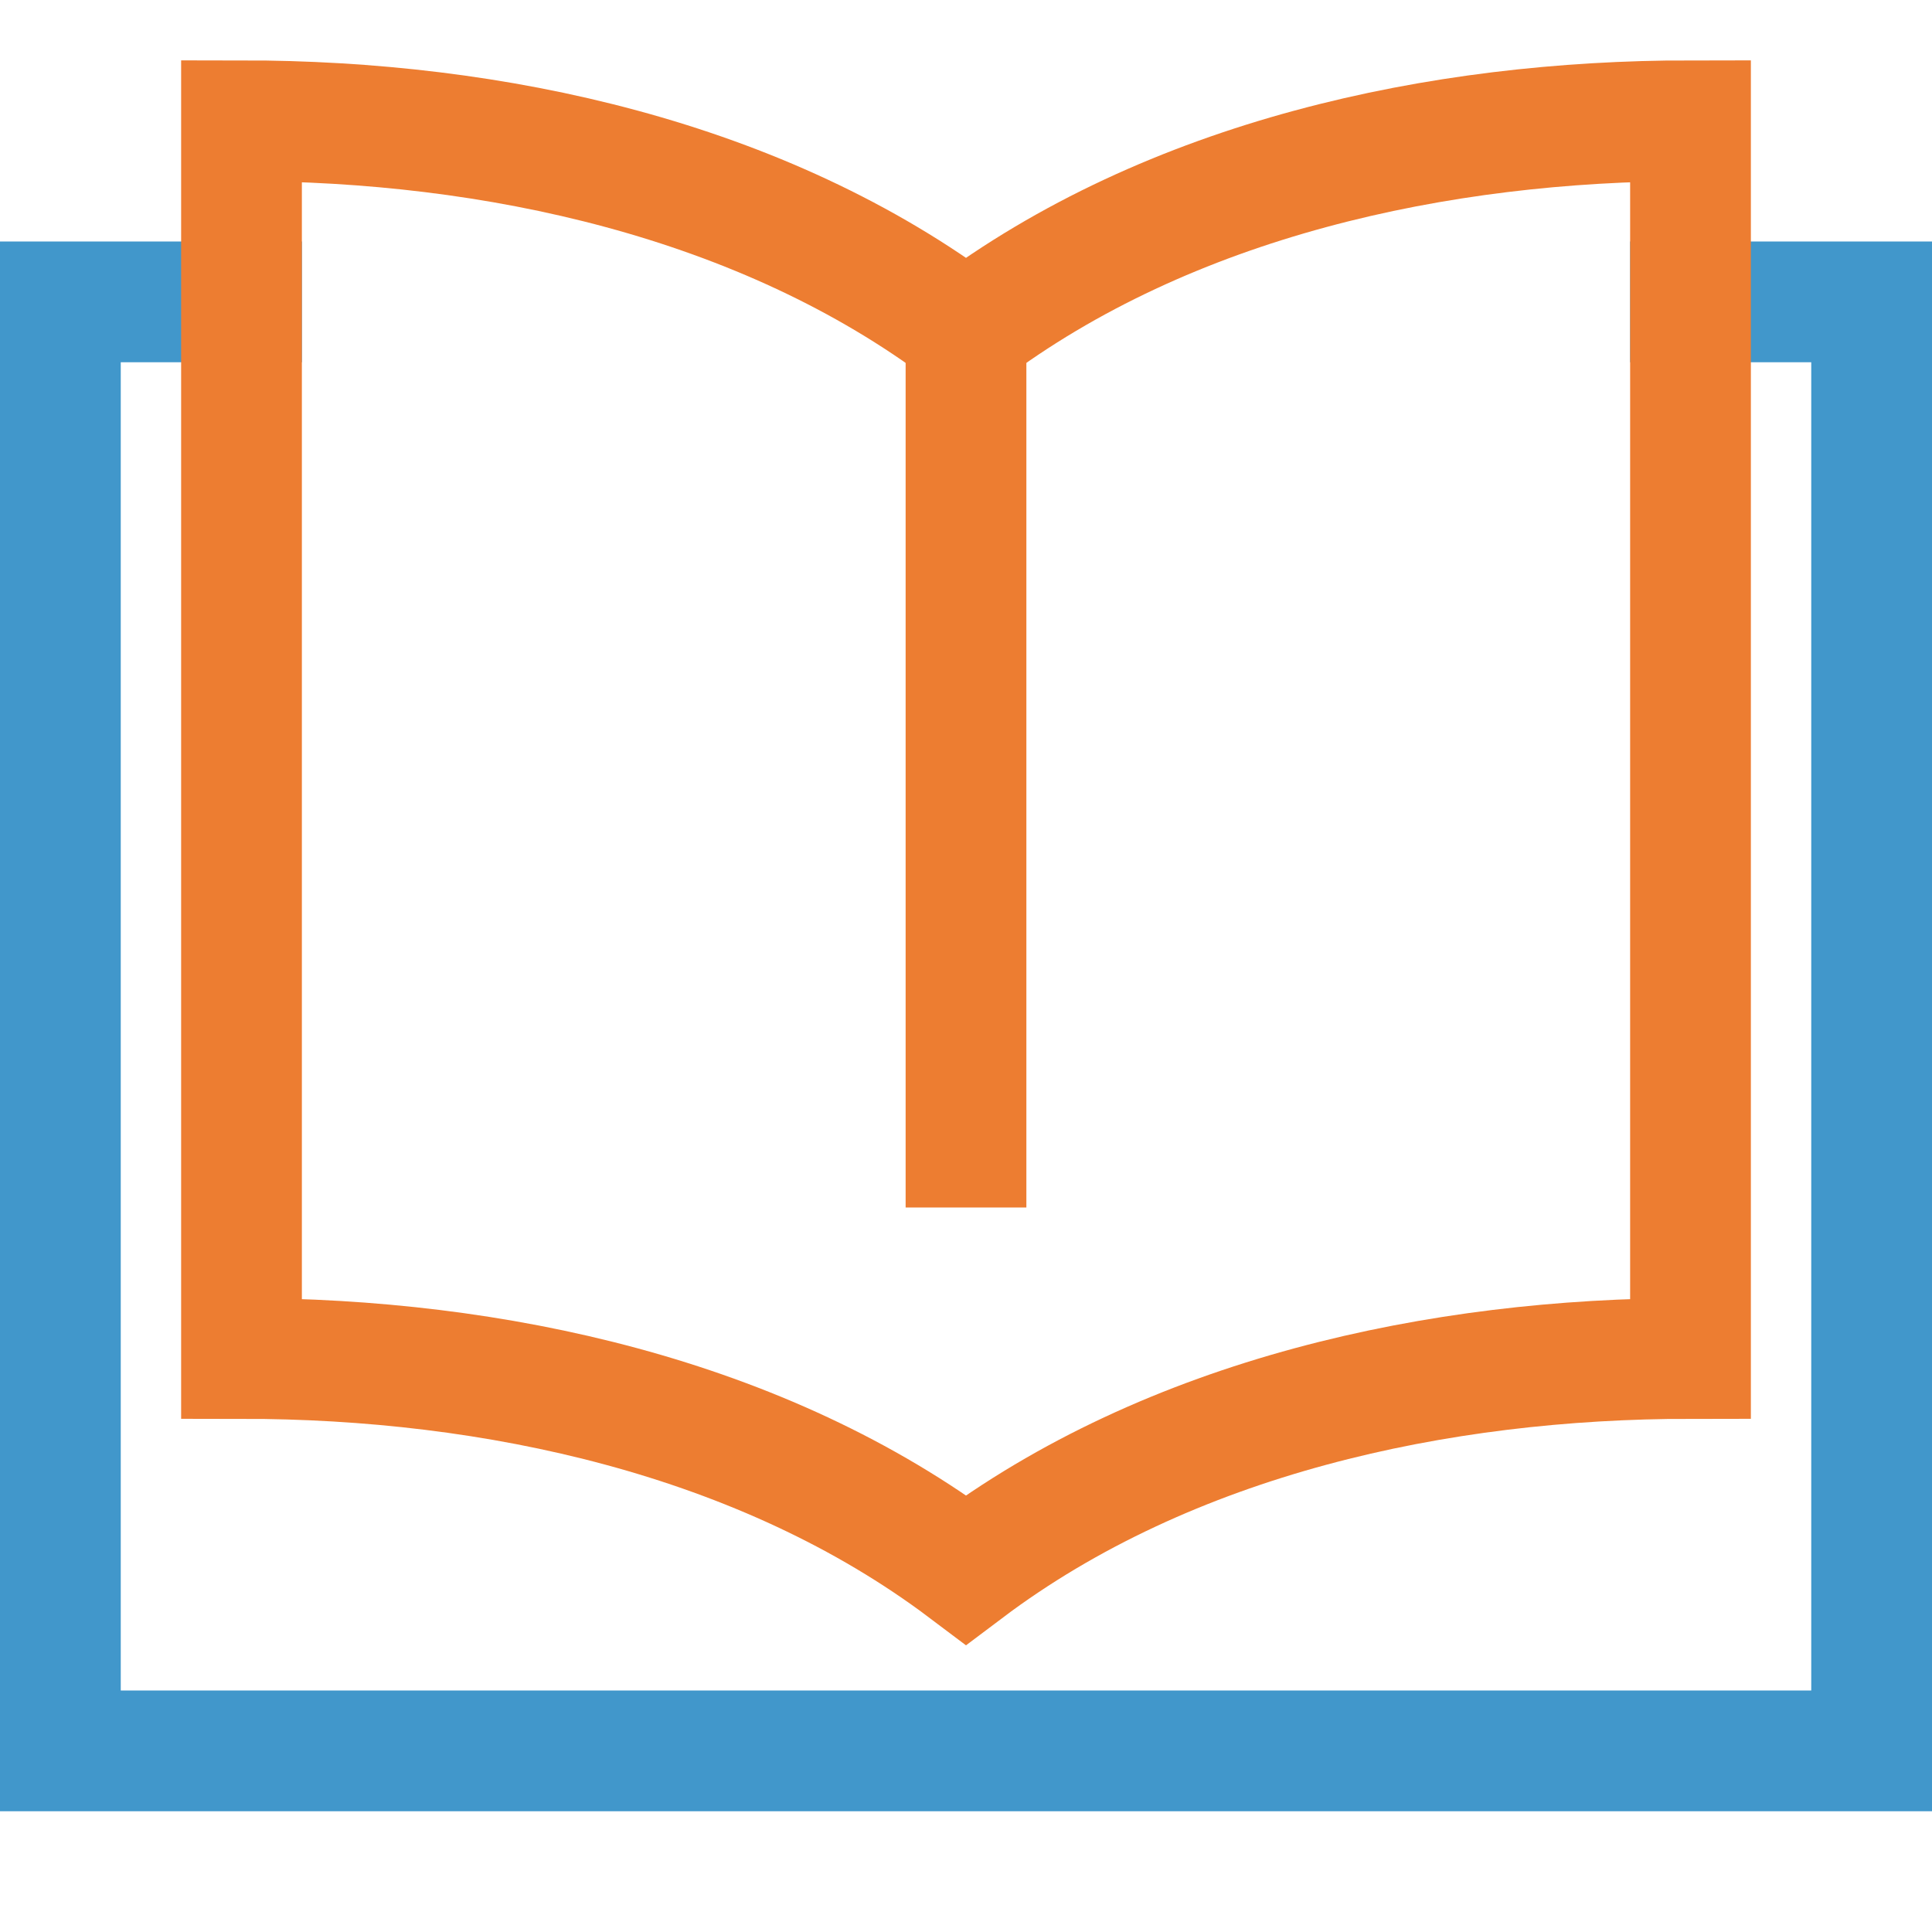
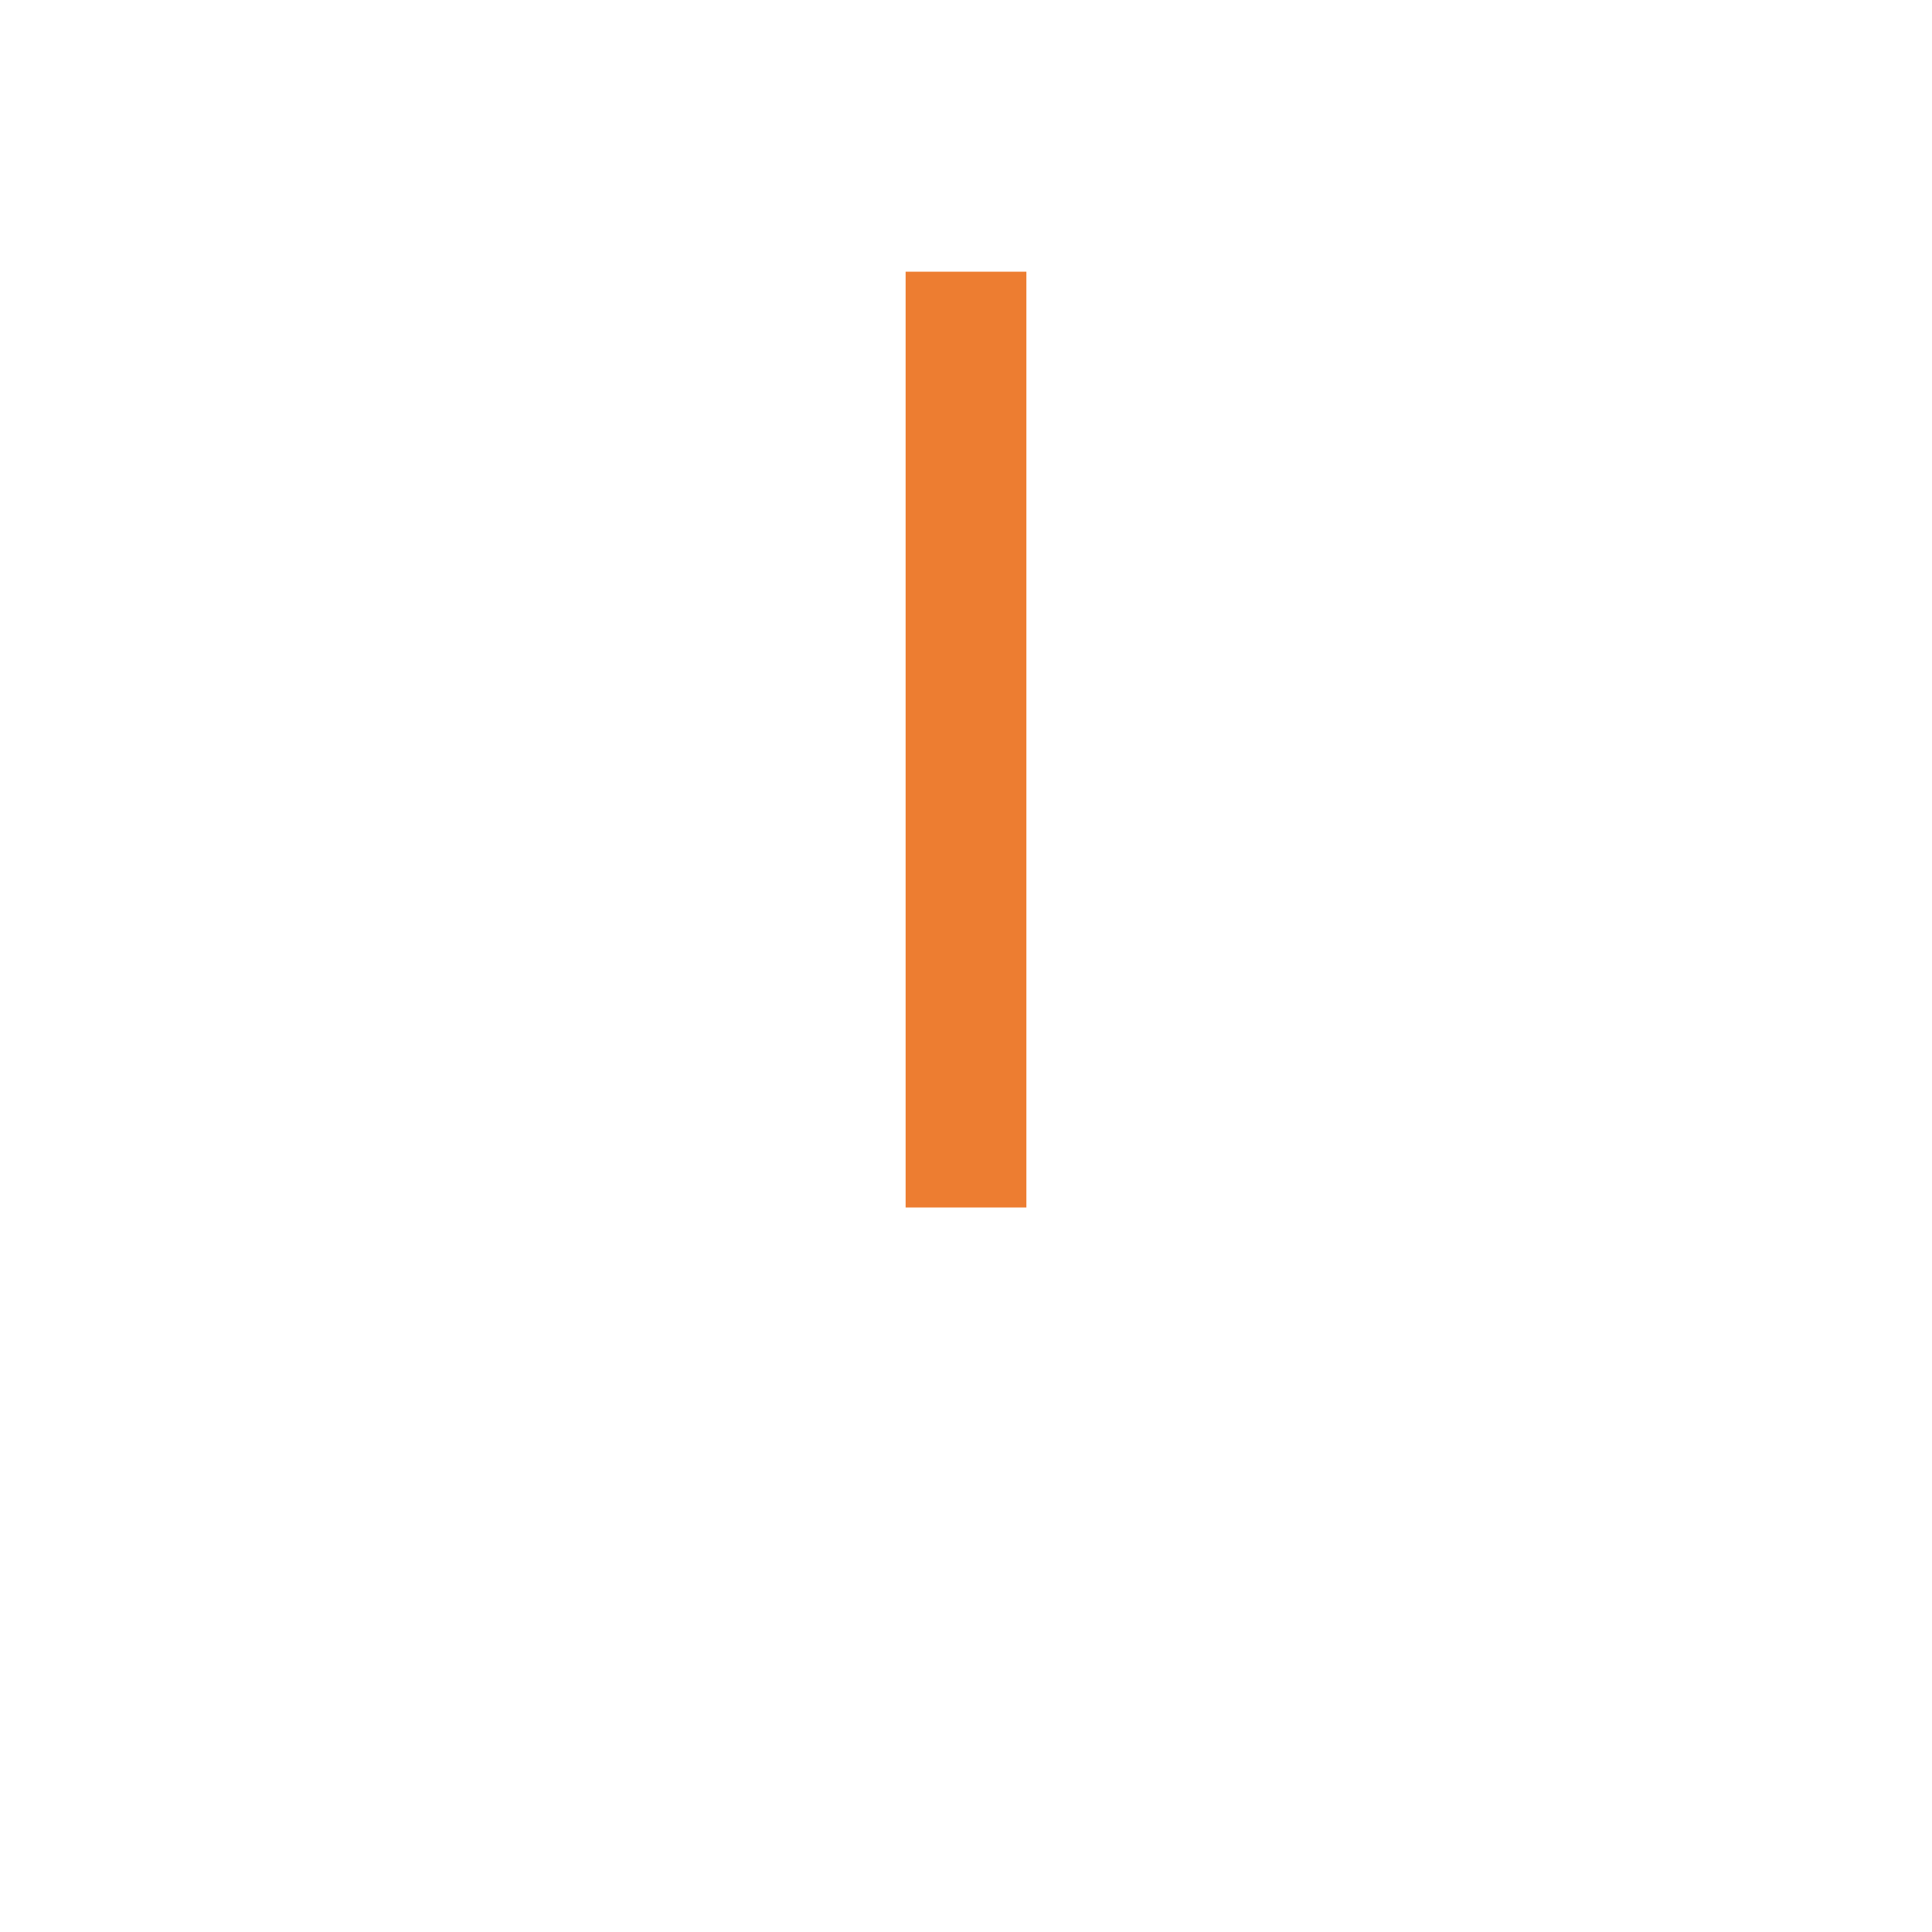
<svg xmlns="http://www.w3.org/2000/svg" height="64" width="64" viewBox="0 0 64 64">
  <title>book open</title>
  <g stroke-linecap="square" stroke-width="4" fill="none" stroke="#ed7d31" stroke-linejoin="miter" class="nc-icon-wrapper" stroke-miterlimit="10">
    <line data-cap="butt" x1="32" y1="11" x2="32" y2="38" stroke-linecap="butt" />
-     <polyline points=" 56,10 62,10 62,58 2,58 2,10 8,10 " stroke="#4197cb" />
-     <path d="M32,11 C25.25,5.917,16.333,4,8,4c0,4.833,0,41,0,41c8.333,0,17.25,1.917,24,7c6.75-5.083,15.667-7,24-7c0,0,0-36.167,0-41 C47.667,4,38.75,5.917,32,11z" />
  </g>
</svg>